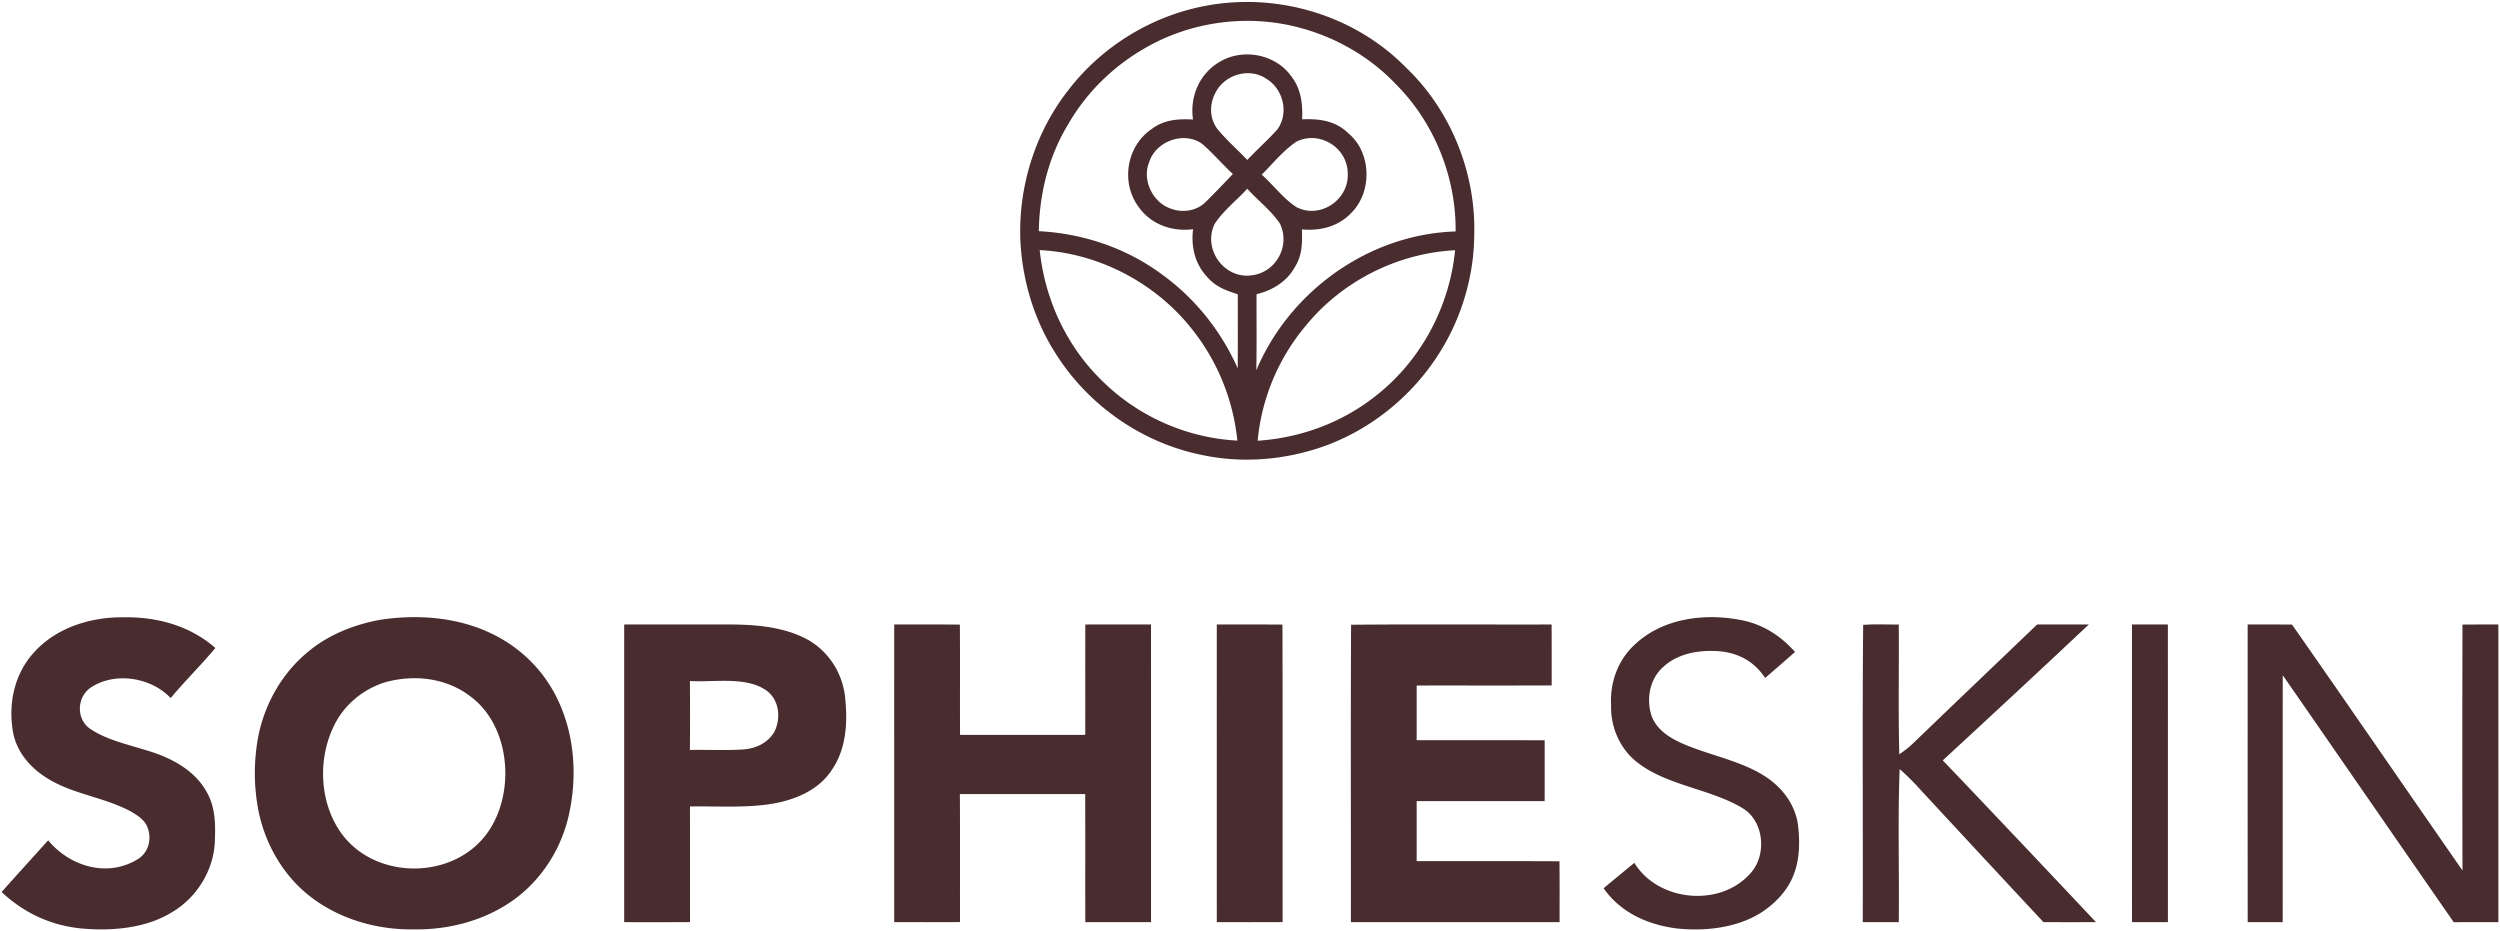
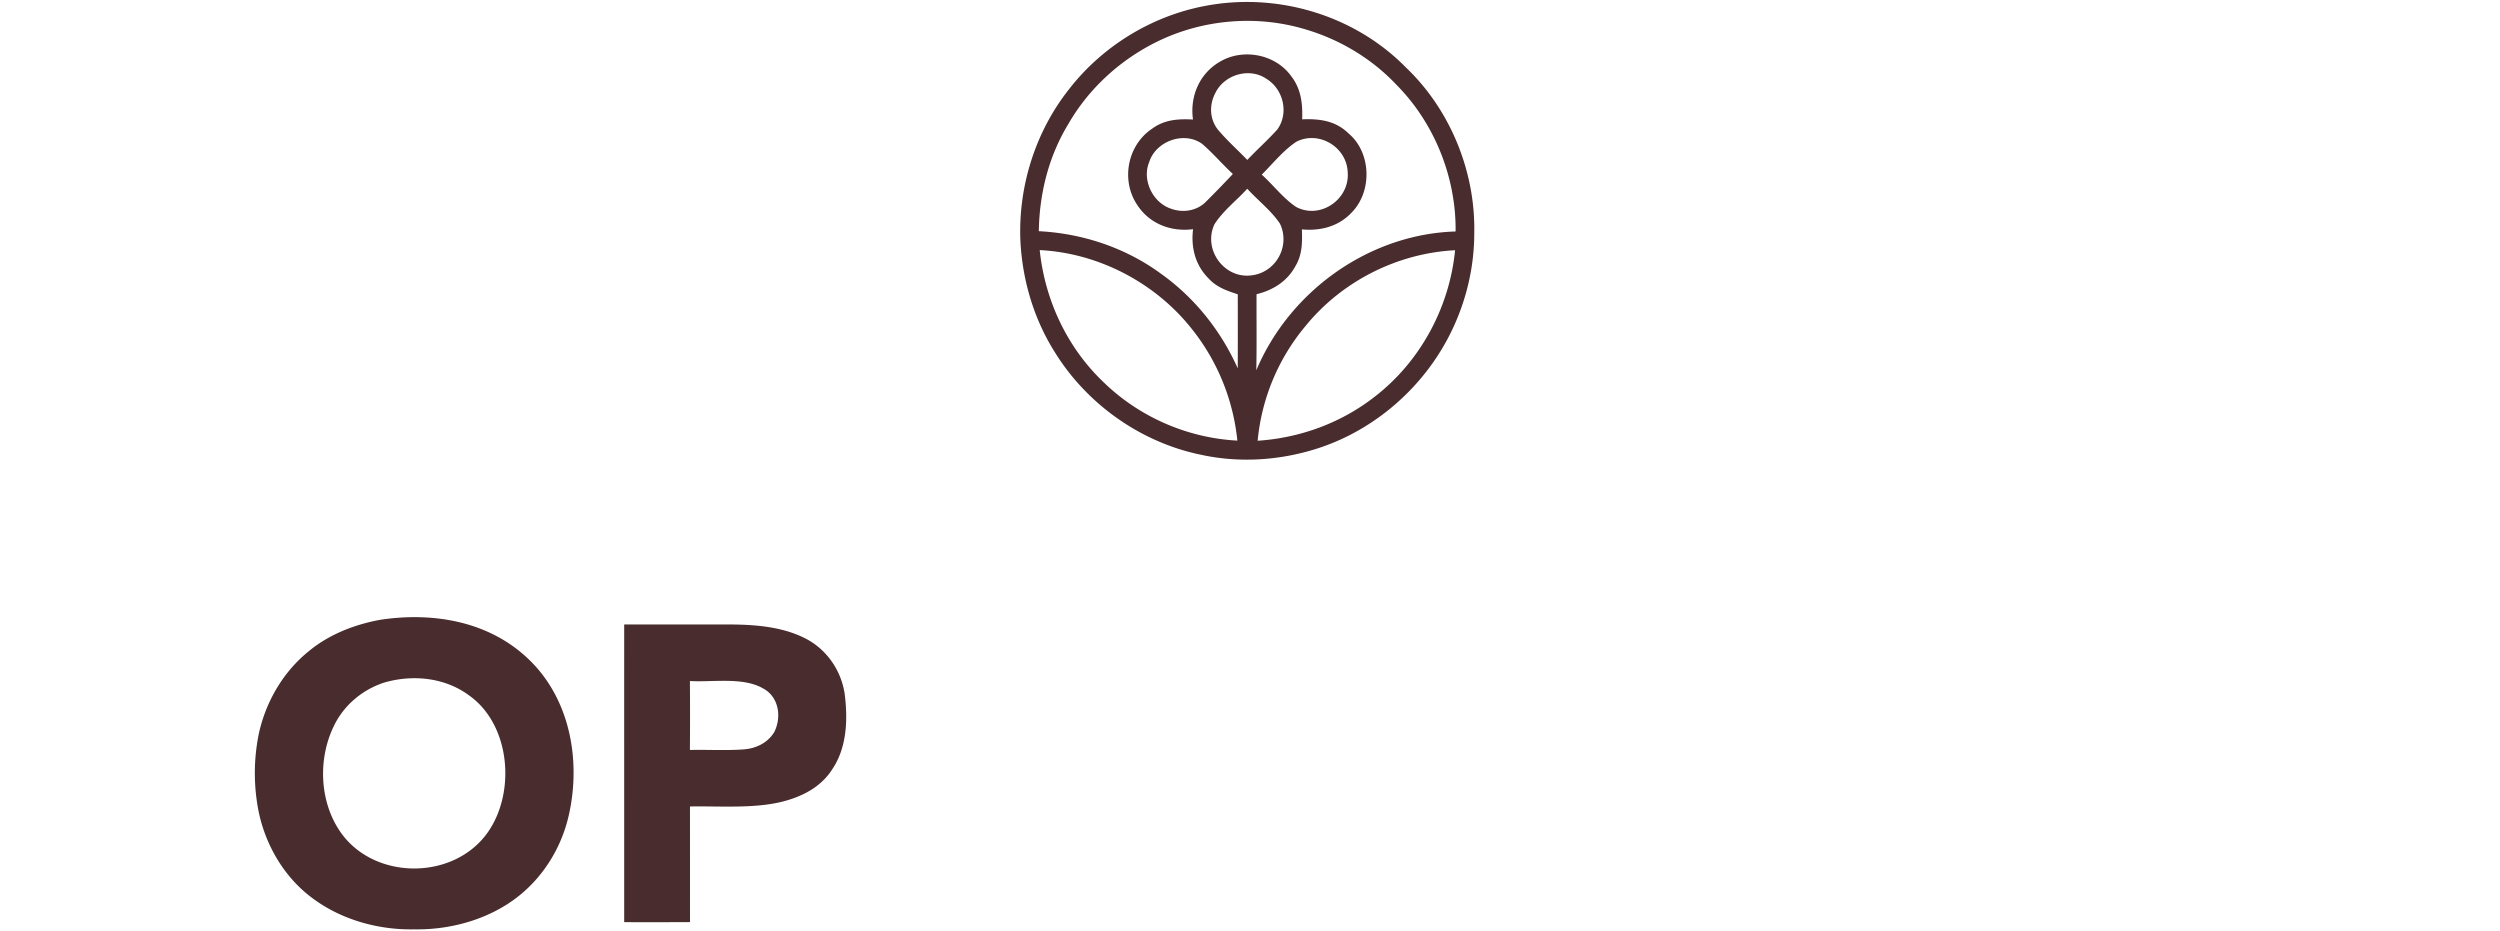
<svg xmlns="http://www.w3.org/2000/svg" fill="none" height="124" width="333">
-   <path d="M16.37 82.226c4.469-.094 8.896 1.087 12.32 4.089-1.924 2.282-4.04 4.385-5.96 6.666-2.6-2.761-7.37-3.523-10.578-1.44-1.873 1.215-2.055 4.085-.266 5.449 2.088 1.482 4.895 2.112 7.314 2.86 3.17.899 6.477 2.475 8.215 5.439 1.322 2.197 1.303 4.521 1.19 7.001-.21 3.797-2.526 7.405-5.795 9.273-3.465 2.122-8.09 2.479-12.04 2.103-4.045-.419-7.58-2.061-10.555-4.851 2.05-2.31 4.138-4.582 6.197-6.883 2.868 3.444 7.767 4.959 11.784 2.602 1.634-.894 2.12-2.879 1.363-4.531-.457-.95-1.415-1.501-2.293-2.004-3.955-2.042-8.238-2.254-11.858-4.935-1.957-1.459-3.418-3.486-3.74-5.961-.524-3.6.303-7.32 2.74-10.068 2.957-3.388 7.585-4.846 11.961-4.809ZM231.751 82.56c2.957.54 5.362 2.046 7.351 4.28a466.538 466.538 0 0 1-3.983 3.463c-1.397-2.089-3.316-3.209-5.787-3.528-2.699-.264-5.735.145-7.799 2.074-1.803 1.59-2.28 4.291-1.537 6.521.607 1.623 2.013 2.658 3.512 3.392 3.494 1.699 8.08 2.423 11.433 4.545 2.335 1.449 4.133 3.726 4.544 6.507.267 2.14.257 4.526-.518 6.563-.771 2.192-2.569 4.037-4.493 5.255-3.269 2-7.477 2.442-11.209 2.028-3.806-.499-7.407-2.108-9.667-5.345a815.61 815.61 0 0 1 4.096-3.382c3.152 5.147 11.316 5.942 15.356 1.51 2.349-2.418 1.994-7.081-.995-8.826-4.119-2.484-9.873-2.978-13.745-5.9-2.471-1.793-3.802-4.78-3.713-7.824-.159-3.115.981-6.135 3.33-8.2 3.699-3.346 9.089-4.018 13.824-3.134ZM119.108 83.179c2.919.01 5.833-.014 8.747.019.037 4.893 0 9.79.023 14.683 5.558.01 11.116.005 16.678.005.005-4.903-.004-9.8.005-14.703 2.919-.004 5.838 0 8.752-.004.009 13.22.005 26.436.005 39.651h-8.757c-.014-5.688.009-11.376-.014-17.059-5.563 0-11.125.005-16.692-.005.037 5.688.005 11.372.019 17.055-2.924.019-5.847.009-8.766.009 0-13.215-.005-26.436 0-39.651ZM162.076 83.179c2.919.01 5.834-.014 8.748.019.037 13.206.005 26.417.019 39.623-2.924.019-5.848.009-8.767.009 0-13.215-.004-26.436 0-39.651ZM206.675 83.18c.014 2.71.01 5.42.01 8.125-5.997.01-11.989 0-17.986.005v7.288c5.684.004 11.368-.005 17.052.004-.005 2.706.004 5.406-.005 8.111-5.679 0-11.363.005-17.047 0v7.989c6.343.014 12.685-.014 19.023.019.028 2.7.014 5.406.014 8.106-9.266.005-18.532.005-27.798 0 .014-13.197-.042-26.417.028-39.614 8.901-.075 17.812-.01 26.709-.033ZM248.175 83.237c1.574-.122 3.167-.042 4.741-.047.047 5.758-.08 11.526.07 17.285.672-.47 1.326-.955 1.91-1.529 5.469-5.274 10.971-10.51 16.458-15.77 2.293.014 4.587.004 6.88.004a2627.76 2627.76 0 0 1-19.457 18.1c6.837 7.151 13.623 14.349 20.409 21.547-2.335.01-4.665.01-6.996 0a5252.777 5252.777 0 0 1-16.995-18.296 29.383 29.383 0 0 0-2.162-2.089c-.262 6.779-.038 13.596-.117 20.39-1.597 0-3.195 0-4.797-.009.042-13.164-.07-26.436.056-39.586ZM283.978 83.179c1.597.004 3.19.004 4.782.004.009 13.211.005 26.427.005 39.643-1.593.004-3.19.004-4.783.004-.009-13.215-.004-26.43-.004-39.651ZM299.388 83.179c1.971.004 3.937 0 5.903.01 7.618 10.886 15.127 21.853 22.712 32.758a6384.116 6384.116 0 0 1 0-32.75c1.593-.018 3.185-.018 4.778-.014.004 13.216.009 26.432 0 39.647-1.98 0-3.961 0-5.946.005-7.598-10.953-15.173-21.943-22.772-32.895-.014 10.962.005 21.928-.009 32.89h-4.661c-.01-13.215-.005-26.43-.005-39.651Z" fill="#482C2E" />
-   <path clip-rule="evenodd" d="M70.471 87.864c-5.273-5.1-12.708-6.366-19.742-5.321-3.45.616-6.916 1.957-9.639 4.23-3.344 2.714-5.61 6.577-6.576 10.773a26.224 26.224 0 0 0-.037 10.685c.939 4.394 3.353 8.52 6.935 11.249 3.886 2.983 8.883 4.399 13.74 4.31 4.278.075 8.743-1.007 12.377-3.327 4.09-2.587 6.987-6.793 8.145-11.498 1.784-7.335.373-15.728-5.203-21.101Zm-8.007 4.753c-3.222-2.386-7.496-2.795-11.274-1.704-2.924.95-5.408 3.026-6.74 5.834-2.068 4.277-1.905 9.791.71 13.799 4.377 6.747 15.254 6.851 19.836.287 3.731-5.339 2.993-14.33-2.532-18.216ZM97.62 83.18c-4.824.005-9.648.005-14.477 0-.003 8.811-.002 17.624-.001 26.436v13.216l2.19.002c2.191.001 4.384.003 6.577-.011-.002-2.566-.002-5.133-.002-7.699 0-2.567 0-5.133-.003-7.7 1.03-.019 2.085-.008 3.15.003 3.043.031 6.168.063 9.012-.61 2.695-.668 5.254-1.924 6.79-4.352 1.967-2.902 2.079-6.624 1.663-9.997-.453-3.143-2.386-5.952-5.198-7.405-2.966-1.53-6.417-1.84-9.7-1.882Zm-2.917 7.536c-.98.025-1.935.05-2.808-.005.024 3.063.024 6.121 0 9.184.918-.02 1.838-.01 2.758-.001 1.468.015 2.936.03 4.397-.074 1.644-.122 3.181-.847 4.073-2.291 1.018-2.01.63-4.71-1.485-5.834-1.922-1.106-4.51-1.04-6.935-.979ZM187.295 9.014c-6.914-7.065-17.293-10.1-26.93-8.195-7.032 1.364-13.533 5.352-17.948 11.039-4.5 5.663-6.8 12.973-6.5 20.21.266 5.29 1.801 10.46 4.637 14.926 4.315 6.932 11.5 11.968 19.465 13.59 5.07 1.097 10.368.757 15.31-.799 6.8-2.14 12.764-6.883 16.523-12.968 2.899-4.681 4.51-10.177 4.519-15.696.19-8.19-3.165-16.468-9.076-22.107Zm-1.301 2.268c-3.388-3.6-7.836-6.2-12.579-7.506-6.334-1.79-13.31-1.14-19.226 1.742-4.928 2.413-9.133 6.214-11.89 11.006-2.618 4.303-3.849 9.243-3.929 14.27 5.864.301 11.599 2.216 16.346 5.72 4.424 3.164 7.936 7.569 10.151 12.552.016-2.819.011-5.637.007-8.455v-.001l-.003-1.41c-1.492-.484-2.884-.967-3.958-2.188-1.711-1.738-2.295-4.088-1.996-6.482-2.913.37-5.764-.689-7.413-3.197-2.224-3.274-1.354-7.956 1.92-10.163 1.663-1.24 3.488-1.355 5.484-1.25-.442-3.111.883-6.165 3.63-7.726 3.041-1.78 7.304-.986 9.414 1.9 1.345 1.705 1.577 3.687 1.497 5.798 2.295-.086 4.414.172 6.134 1.843 3.07 2.532 3.236 7.692.504 10.526-1.739 1.887-4.172 2.533-6.672 2.293.053 1.752.057 3.385-.884 4.926-1.088 2.01-2.993 3.179-5.16 3.71-.005 1.183-.002 2.366.001 3.549.006 2.196.012 4.392-.034 6.585 4.471-10.603 15.073-18.147 26.549-18.492.081-7.214-2.828-14.457-7.893-19.55Zm-17.285-.77c2.243 1.379 2.998 4.576 1.43 6.735-.715.794-1.48 1.543-2.245 2.292a66.033 66.033 0 0 0-1.756 1.763 75.443 75.443 0 0 0-1.39-1.393c-.828-.815-1.656-1.63-2.411-2.508-1.236-1.427-1.312-3.437-.423-5.07 1.211-2.417 4.542-3.384 6.795-1.819Zm-6.284 10.882c-.745-.767-1.49-1.535-2.298-2.23-2.395-1.729-6.173-.379-7.057 2.436-.979 2.365.461 5.347 2.828 6.17 1.601.623 3.511.35 4.738-.904a153.463 153.463 0 0 0 3.582-3.691c-.618-.57-1.205-1.175-1.793-1.78Zm10.261-2.523c3.017-1.517 6.719.728 6.829 4.098.261 3.58-3.621 6.276-6.839 4.615-1.092-.714-2.029-1.698-2.958-2.675-.543-.57-1.084-1.138-1.651-1.648.417-.415.826-.852 1.238-1.292 1.054-1.125 2.124-2.268 3.381-3.098Zm-4.922 7.903c-.559-.536-1.117-1.07-1.626-1.633a35.005 35.005 0 0 1-1.543 1.548c-1.036.999-2.083 2.007-2.834 3.191-1.568 3.38 1.35 7.325 4.999 6.788 3.208-.397 5.147-3.92 3.731-6.874-.744-1.116-1.738-2.07-2.727-3.02Zm-29.274 6.539c7.75.387 15.258 4.27 20.134 10.344a28.39 28.39 0 0 1 6.192 15.032c-6.715-.35-13.201-3.203-17.996-7.952-4.747-4.586-7.651-10.852-8.33-17.424Zm44.635 19.517c6.05-4.668 9.946-11.872 10.692-19.498-7.698.393-15.125 4.146-19.987 10.173a27.814 27.814 0 0 0-6.31 15.203c5.659-.378 11.119-2.365 15.605-5.878Z" fill="#482C2E" fill-rule="evenodd" />
+   <path clip-rule="evenodd" d="M70.471 87.864c-5.273-5.1-12.708-6.366-19.742-5.321-3.45.616-6.916 1.957-9.639 4.23-3.344 2.714-5.61 6.577-6.576 10.773a26.224 26.224 0 0 0-.037 10.685c.939 4.394 3.353 8.52 6.935 11.249 3.886 2.983 8.883 4.399 13.74 4.31 4.278.075 8.743-1.007 12.377-3.327 4.09-2.587 6.987-6.793 8.145-11.498 1.784-7.335.373-15.728-5.203-21.101Zm-8.007 4.753c-3.222-2.386-7.496-2.795-11.274-1.704-2.924.95-5.408 3.026-6.74 5.834-2.068 4.277-1.905 9.791.71 13.799 4.377 6.747 15.254 6.851 19.836.287 3.731-5.339 2.993-14.33-2.532-18.216ZM97.62 83.18c-4.824.005-9.648.005-14.477 0-.003 8.811-.002 17.624-.001 26.436v13.216l2.19.002c2.191.001 4.384.003 6.577-.011-.002-2.566-.002-5.133-.002-7.699 0-2.567 0-5.133-.003-7.7 1.03-.019 2.085-.008 3.15.003 3.043.031 6.168.063 9.012-.61 2.695-.668 5.254-1.924 6.79-4.352 1.967-2.902 2.079-6.624 1.663-9.997-.453-3.143-2.386-5.952-5.198-7.405-2.966-1.53-6.417-1.84-9.7-1.882Zm-2.917 7.536c-.98.025-1.935.05-2.808-.005.024 3.063.024 6.121 0 9.184.918-.02 1.838-.01 2.758-.001 1.468.015 2.936.03 4.397-.074 1.644-.122 3.181-.847 4.073-2.291 1.018-2.01.63-4.71-1.485-5.834-1.922-1.106-4.51-1.04-6.935-.979ZM187.295 9.014c-6.914-7.065-17.293-10.1-26.93-8.195-7.032 1.364-13.533 5.352-17.948 11.039-4.5 5.663-6.8 12.973-6.5 20.21.266 5.29 1.801 10.46 4.637 14.926 4.315 6.932 11.5 11.968 19.465 13.59 5.07 1.097 10.368.757 15.31-.799 6.8-2.14 12.764-6.883 16.523-12.968 2.899-4.681 4.51-10.177 4.519-15.696.19-8.19-3.165-16.468-9.076-22.107Zm-1.301 2.268c-3.388-3.6-7.836-6.2-12.579-7.506-6.334-1.79-13.31-1.14-19.226 1.742-4.928 2.413-9.133 6.214-11.89 11.006-2.618 4.303-3.849 9.243-3.929 14.27 5.864.301 11.599 2.216 16.346 5.72 4.424 3.164 7.936 7.569 10.151 12.552.016-2.819.011-5.637.007-8.455v-.001l-.003-1.41c-1.492-.484-2.884-.967-3.958-2.188-1.711-1.738-2.295-4.088-1.996-6.482-2.913.37-5.764-.689-7.413-3.197-2.224-3.274-1.354-7.956 1.92-10.163 1.663-1.24 3.488-1.355 5.484-1.25-.442-3.111.883-6.165 3.63-7.726 3.041-1.78 7.304-.986 9.414 1.9 1.345 1.705 1.577 3.687 1.497 5.798 2.295-.086 4.414.172 6.134 1.843 3.07 2.532 3.236 7.692.504 10.526-1.739 1.887-4.172 2.533-6.672 2.293.053 1.752.057 3.385-.884 4.926-1.088 2.01-2.993 3.179-5.16 3.71-.005 1.183-.002 2.366.001 3.549.006 2.196.012 4.392-.034 6.585 4.471-10.603 15.073-18.147 26.549-18.492.081-7.214-2.828-14.457-7.893-19.55m-17.285-.77c2.243 1.379 2.998 4.576 1.43 6.735-.715.794-1.48 1.543-2.245 2.292a66.033 66.033 0 0 0-1.756 1.763 75.443 75.443 0 0 0-1.39-1.393c-.828-.815-1.656-1.63-2.411-2.508-1.236-1.427-1.312-3.437-.423-5.07 1.211-2.417 4.542-3.384 6.795-1.819Zm-6.284 10.882c-.745-.767-1.49-1.535-2.298-2.23-2.395-1.729-6.173-.379-7.057 2.436-.979 2.365.461 5.347 2.828 6.17 1.601.623 3.511.35 4.738-.904a153.463 153.463 0 0 0 3.582-3.691c-.618-.57-1.205-1.175-1.793-1.78Zm10.261-2.523c3.017-1.517 6.719.728 6.829 4.098.261 3.58-3.621 6.276-6.839 4.615-1.092-.714-2.029-1.698-2.958-2.675-.543-.57-1.084-1.138-1.651-1.648.417-.415.826-.852 1.238-1.292 1.054-1.125 2.124-2.268 3.381-3.098Zm-4.922 7.903c-.559-.536-1.117-1.07-1.626-1.633a35.005 35.005 0 0 1-1.543 1.548c-1.036.999-2.083 2.007-2.834 3.191-1.568 3.38 1.35 7.325 4.999 6.788 3.208-.397 5.147-3.92 3.731-6.874-.744-1.116-1.738-2.07-2.727-3.02Zm-29.274 6.539c7.75.387 15.258 4.27 20.134 10.344a28.39 28.39 0 0 1 6.192 15.032c-6.715-.35-13.201-3.203-17.996-7.952-4.747-4.586-7.651-10.852-8.33-17.424Zm44.635 19.517c6.05-4.668 9.946-11.872 10.692-19.498-7.698.393-15.125 4.146-19.987 10.173a27.814 27.814 0 0 0-6.31 15.203c5.659-.378 11.119-2.365 15.605-5.878Z" fill="#482C2E" fill-rule="evenodd" />
</svg>